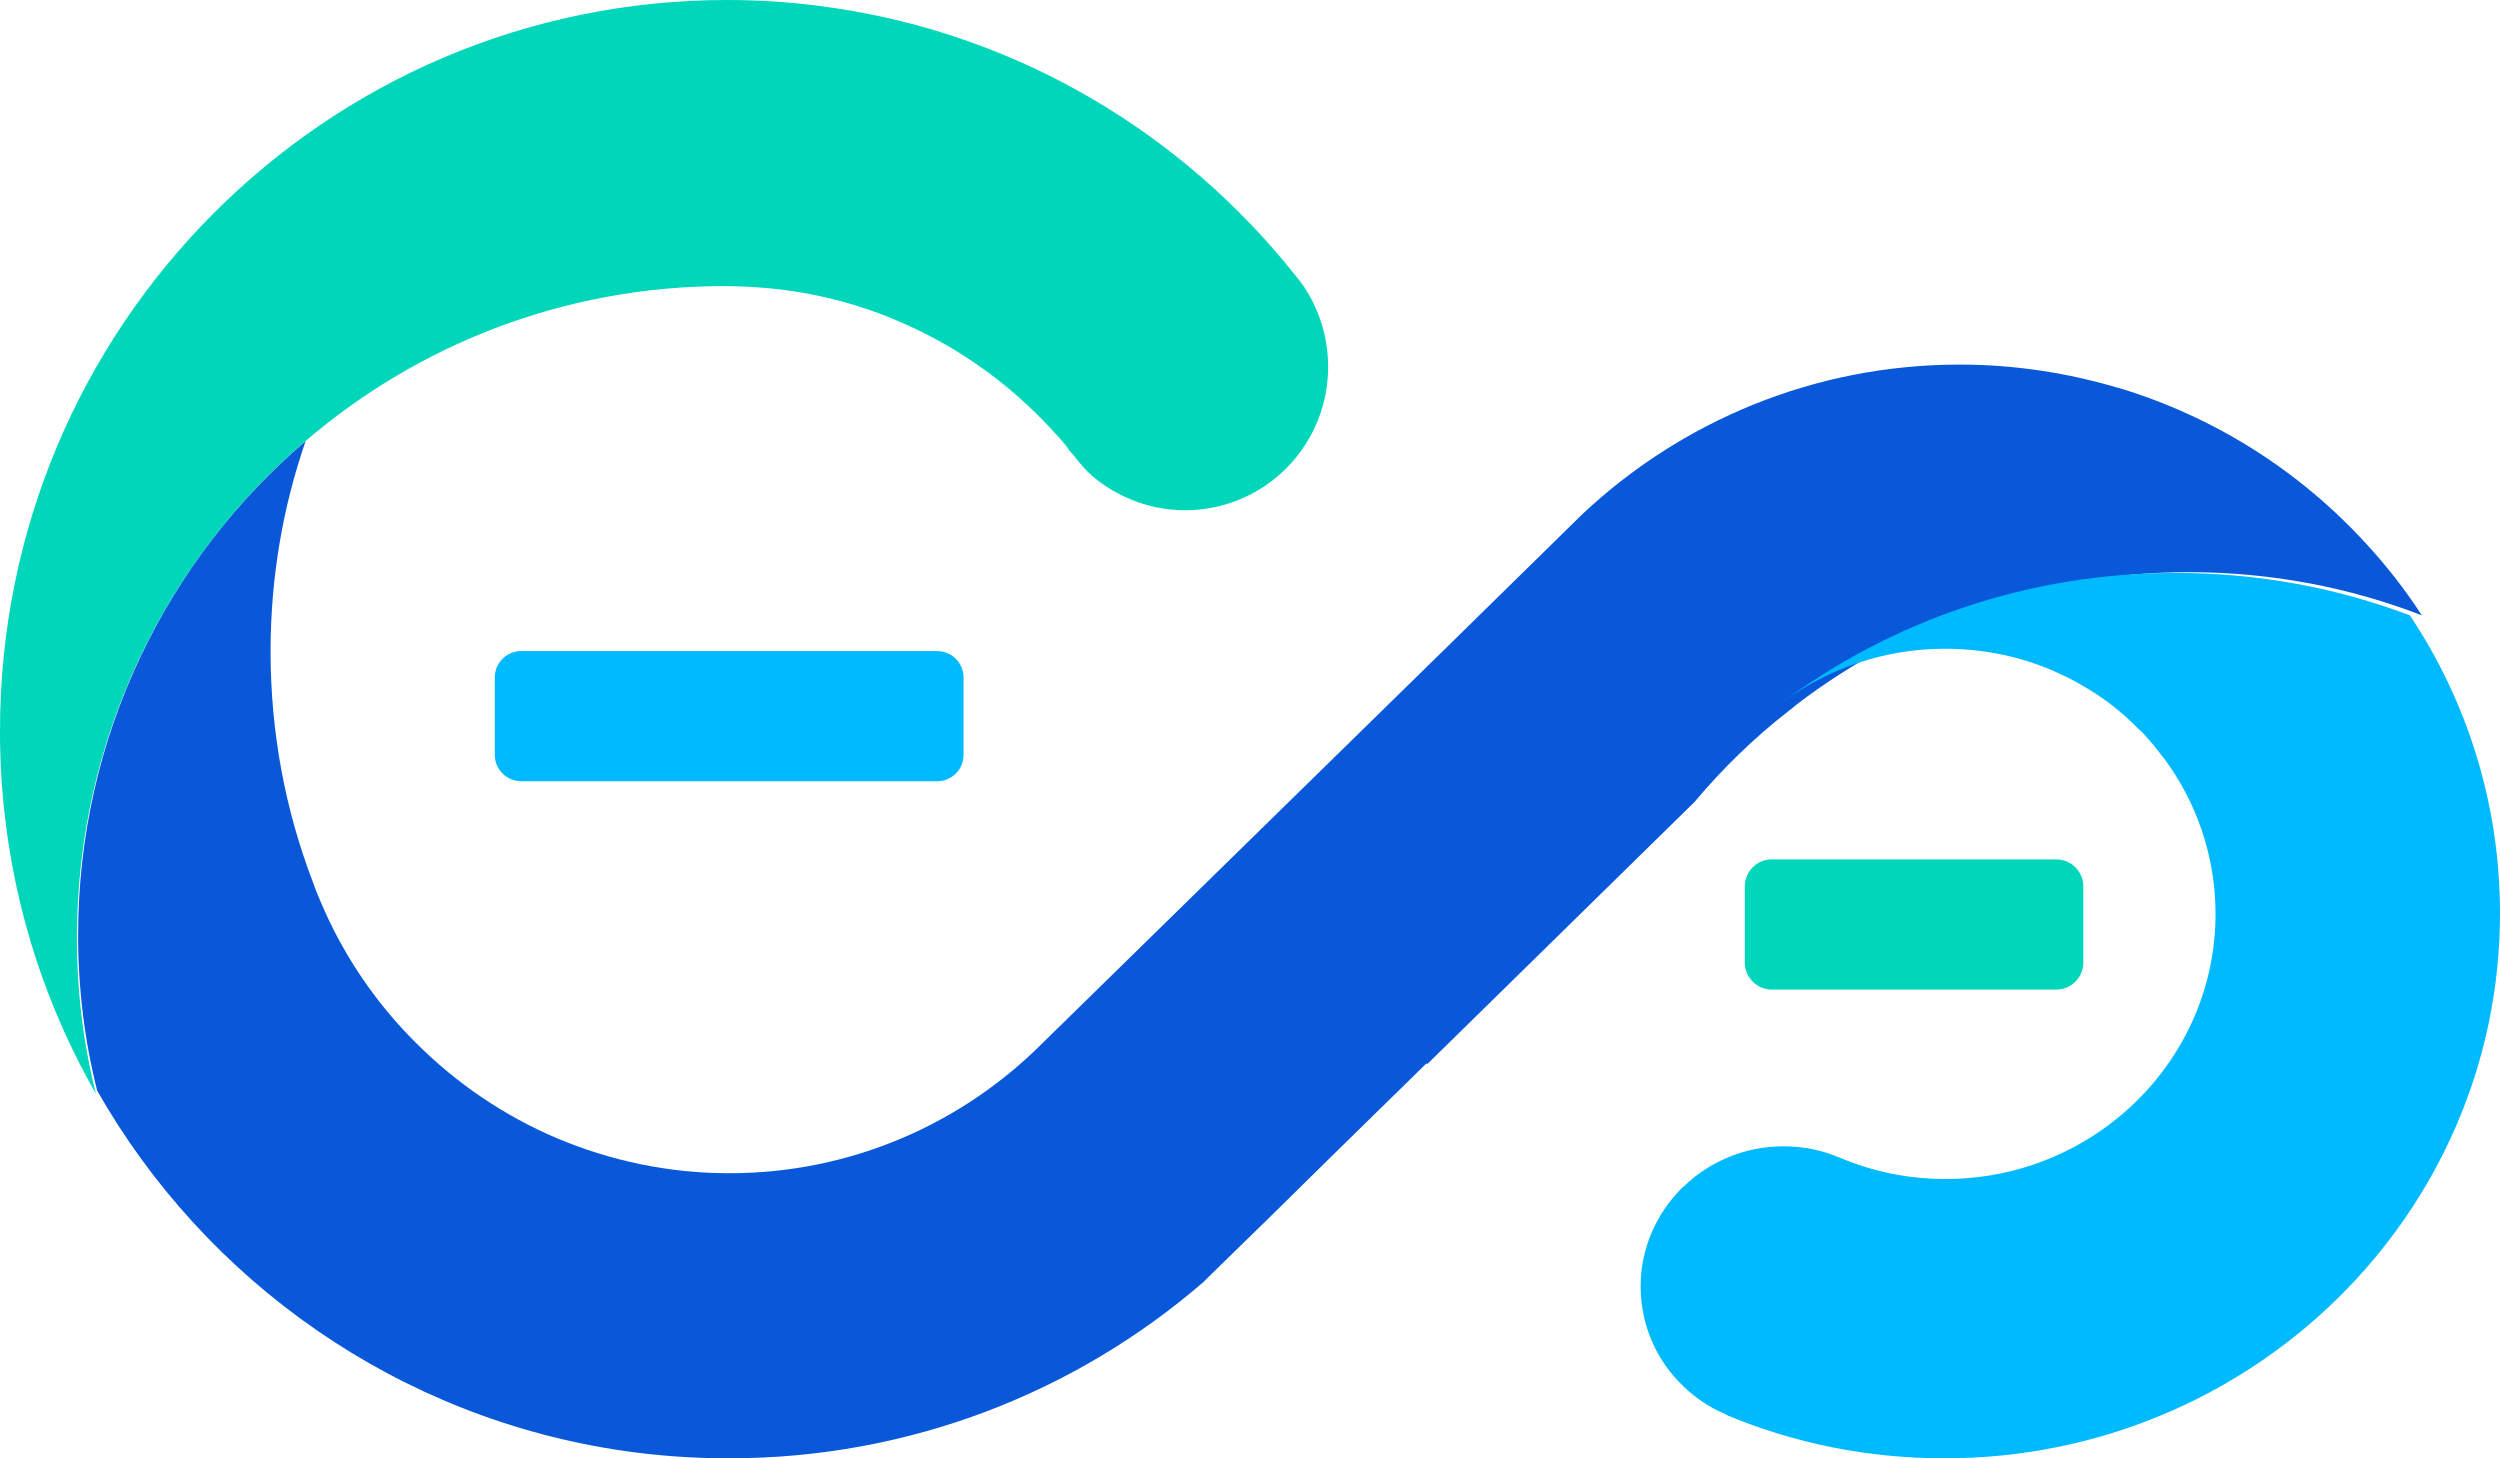
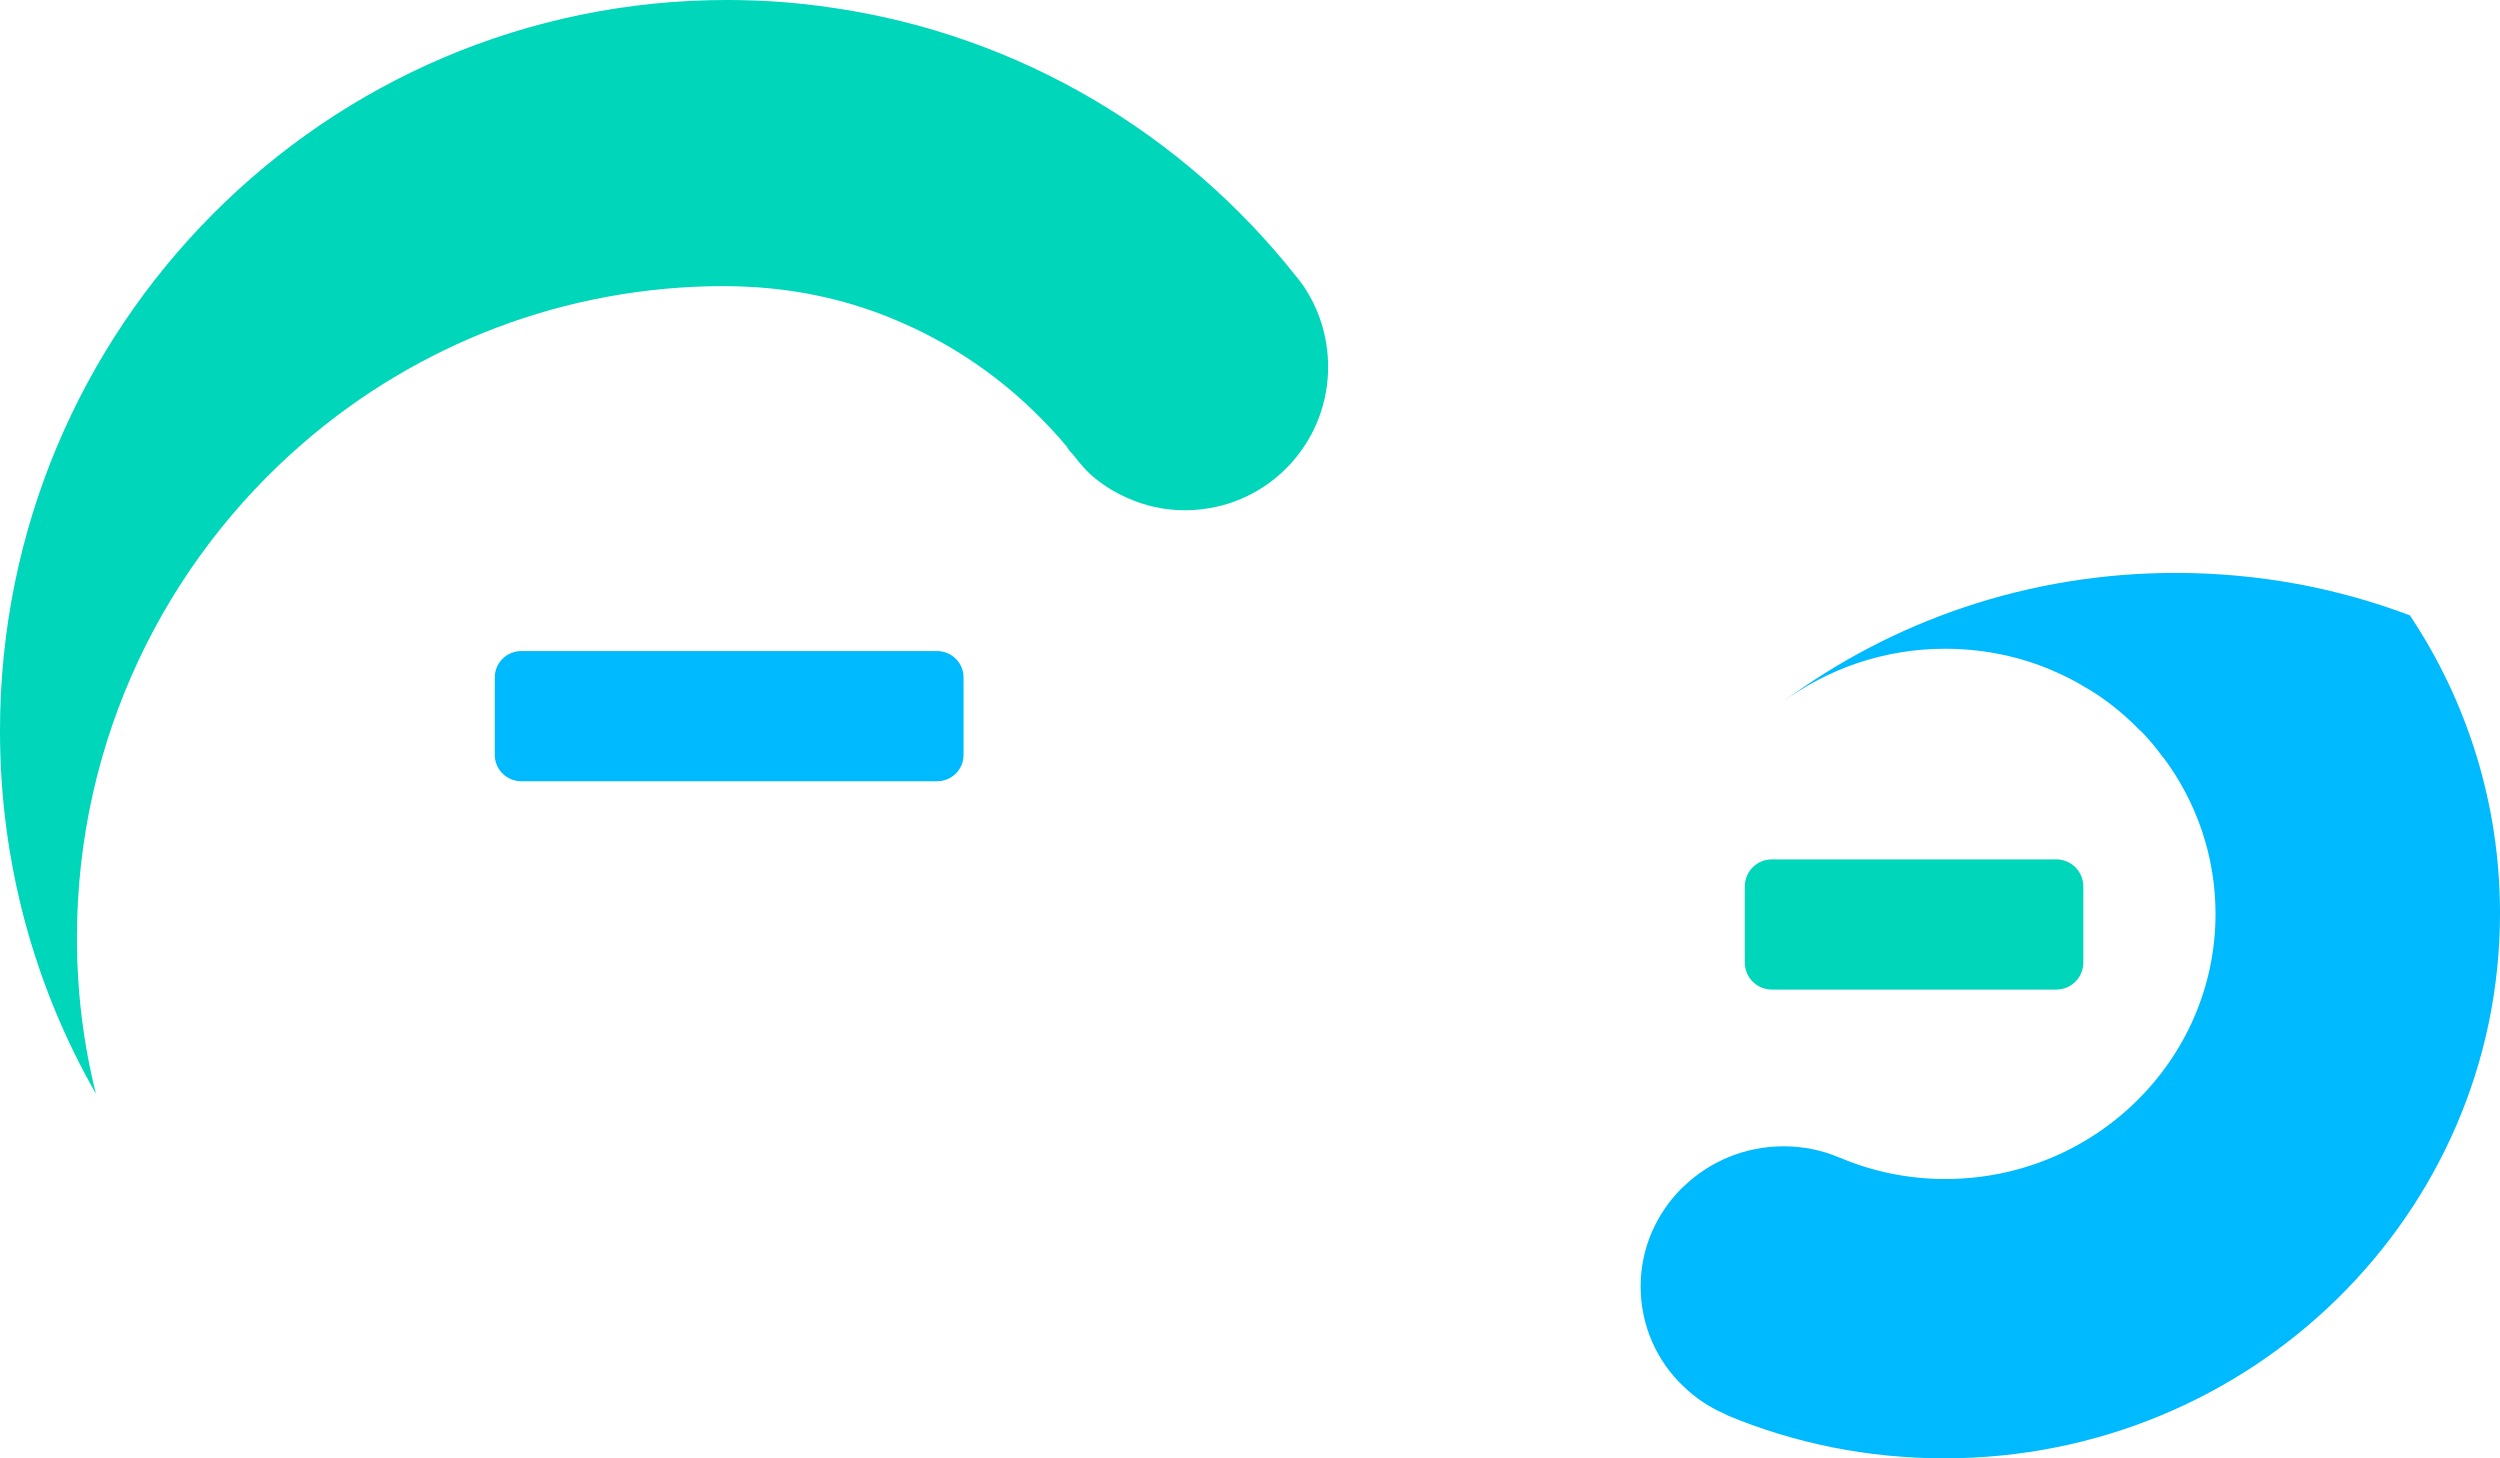
<svg xmlns="http://www.w3.org/2000/svg" width="48px" height="28px" viewBox="0 0 48 28" version="1.1">
  <title>画板备份</title>
  <g id="页面-1" stroke="none" stroke-width="1" fill="none" fill-rule="evenodd">
    <g id="切图图标" transform="translate(-24, -19)" fill-rule="nonzero">
      <g id="编组-4" transform="translate(24, 19)">
        <path d="M25.5,7.045 C25.5,8.394 24.531,9.519 23.253,9.751 C23.093,9.779 22.926,9.797 22.756,9.797 C22.362,9.797 21.989,9.715 21.648,9.561 C21.393,9.451 21.162,9.304 20.952,9.122 C20.888,9.062 20.828,9.005 20.771,8.933 C20.768,8.933 20.768,8.93 20.768,8.926 C20.746,8.908 20.729,8.887 20.711,8.865 C20.654,8.794 20.601,8.719 20.537,8.658 C20.519,8.637 20.509,8.612 20.491,8.591 C20.487,8.587 20.487,8.583 20.484,8.576 C20.285,8.337 20.072,8.112 19.852,7.898 C19.089,7.156 18.19,6.56 17.2,6.146 C16.327,5.775 15.375,5.557 14.378,5.507 C14.225,5.5 14.069,5.493 13.913,5.493 C10.831,5.493 8.009,6.62 5.836,8.494 C3.17,10.789 1.477,14.201 1.477,18.009 C1.477,19.041 1.601,20.04 1.842,21 C0.667,18.948 0,16.571 0,14.037 C-0.004,6.281 6.248,0 13.959,0 C14.651,0 15.329,0.05 15.989,0.15 L15.993,0.15 C19.579,0.675 22.717,2.57 24.875,5.293 C24.925,5.354 24.971,5.411 25.021,5.482 C25.322,5.925 25.5,6.463 25.5,7.045 Z" id="路径" fill="#00D6B9" />
        <path d="M17.992,15 L10.011,15 C9.73,15 9.5,14.776 9.5,14.495 L9.5,13.005 C9.5,12.728 9.727,12.5 10.011,12.5 L17.989,12.5 C18.27,12.5 18.5,12.724 18.5,13.005 L18.5,14.495 C18.5,14.776 18.273,15 17.992,15 Z" id="路径" fill="#00BAFF" />
        <path d="M39.481,19 L34.019,19 C33.734,19 33.5,18.769 33.5,18.479 L33.5,17.021 C33.5,16.735 33.73,16.5 34.019,16.5 L39.481,16.5 C39.766,16.5 40,16.731 40,17.021 L40,18.479 C40,18.769 39.766,19 39.481,19 Z" id="路径" fill="#00D6B9" />
-         <path d="M45.409,10.416 C44.141,9.037 42.51,7.997 40.669,7.445 C40.666,7.445 40.662,7.445 40.655,7.442 L40.652,7.442 C40.648,7.442 40.644,7.442 40.637,7.438 C39.682,7.157 38.673,7 37.628,7 C34.821,7 32.266,8.097 30.372,9.881 L30.038,10.209 L29.911,10.334 L27.882,12.325 L27.868,12.339 L25.856,14.309 L20.015,20.029 C18.477,21.571 16.348,22.526 14.003,22.526 C12.824,22.526 11.705,22.283 10.681,21.849 C9.669,21.418 8.759,20.795 7.992,20.029 C7.313,19.356 6.748,18.565 6.329,17.696 C6.268,17.571 6.215,17.447 6.158,17.318 C6.101,17.19 6.052,17.062 6.005,16.93 C5.479,15.555 5.195,14.066 5.195,12.506 C5.195,11.096 5.43,9.735 5.867,8.471 C3.195,10.751 1.5,14.156 1.5,17.956 C1.5,18.985 1.624,19.983 1.866,20.941 C3.952,24.609 7.654,27.241 12.007,27.861 C12.657,27.954 13.321,28 13.996,28 C17.485,28 20.676,26.721 23.121,24.602 L23.138,24.581 L24.339,23.409 L25.704,22.066 L27.391,20.414 C27.391,20.421 27.395,20.431 27.399,20.435 L32.533,15.399 C33.073,14.757 33.673,14.17 34.334,13.657 C34.395,13.607 34.459,13.561 34.515,13.511 C36.601,11.926 39.205,10.986 42.027,10.986 C43.604,10.986 45.114,11.278 46.5,11.815 C46.177,11.317 45.811,10.85 45.409,10.416 Z" id="路径" fill="#0958D9" />
        <path d="M48,17.534 C48,23.318 43.224,28 37.334,28 C35.861,28 34.46,27.712 33.184,27.183 C33.159,27.169 33.134,27.155 33.109,27.144 C32.815,27.018 32.551,26.839 32.322,26.618 C31.815,26.138 31.5,25.454 31.5,24.7 C31.5,23.967 31.8,23.307 32.286,22.816 L32.333,22.774 C32.826,22.301 33.502,22.009 34.245,22.009 C34.624,22.009 34.982,22.083 35.31,22.223 C35.318,22.227 35.328,22.23 35.332,22.23 C35.954,22.494 36.637,22.637 37.351,22.637 C40.215,22.637 42.538,20.351 42.538,17.548 C42.538,16.426 42.166,15.388 41.541,14.549 C41.537,14.549 41.534,14.546 41.534,14.546 C41.448,14.43 41.359,14.314 41.262,14.206 C41.198,14.132 41.133,14.058 41.065,14.002 C40.754,13.683 40.397,13.399 40.007,13.178 C39.857,13.087 39.7,13.006 39.539,12.933 C39.457,12.894 39.371,12.859 39.289,12.824 C38.688,12.585 38.031,12.456 37.344,12.456 C36.172,12.456 35.089,12.841 34.217,13.487 C36.315,11.926 38.935,11 41.773,11 C43.36,11 44.879,11.288 46.274,11.817 L46.274,11.821 C47.364,13.459 48,15.426 48,17.534 Z" id="路径" fill="#00BAFF" />
      </g>
    </g>
  </g>
</svg>